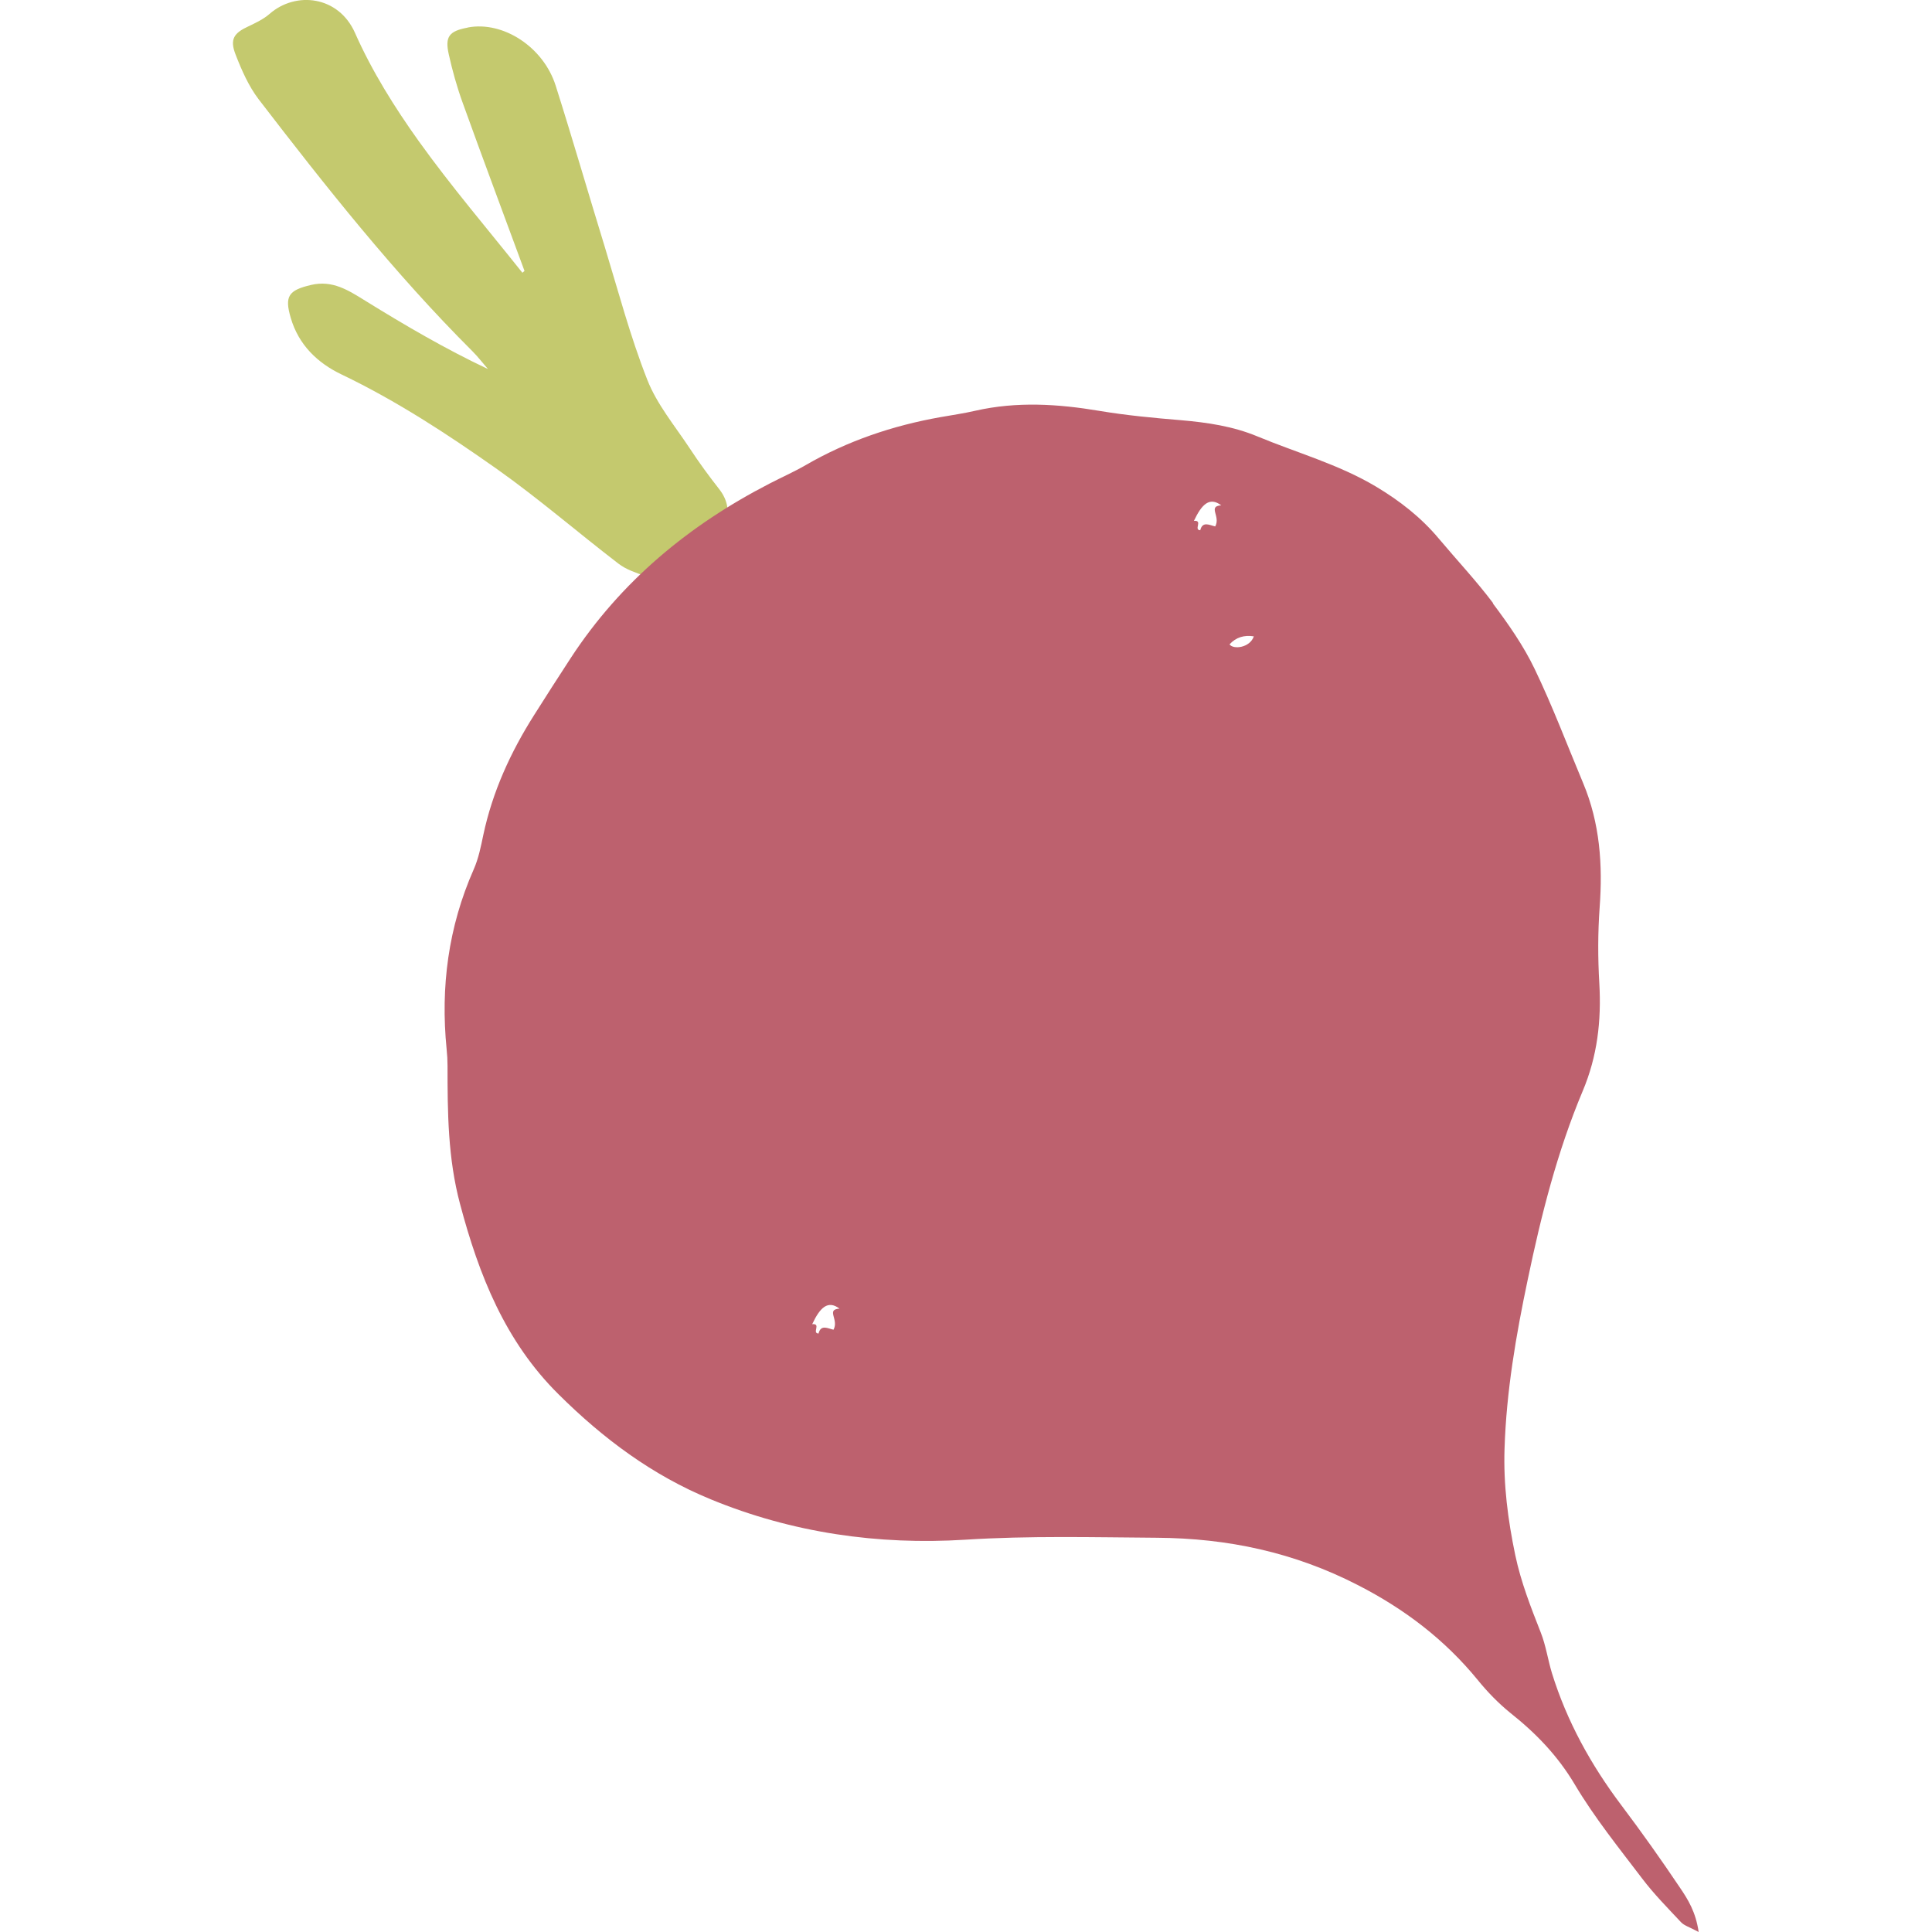
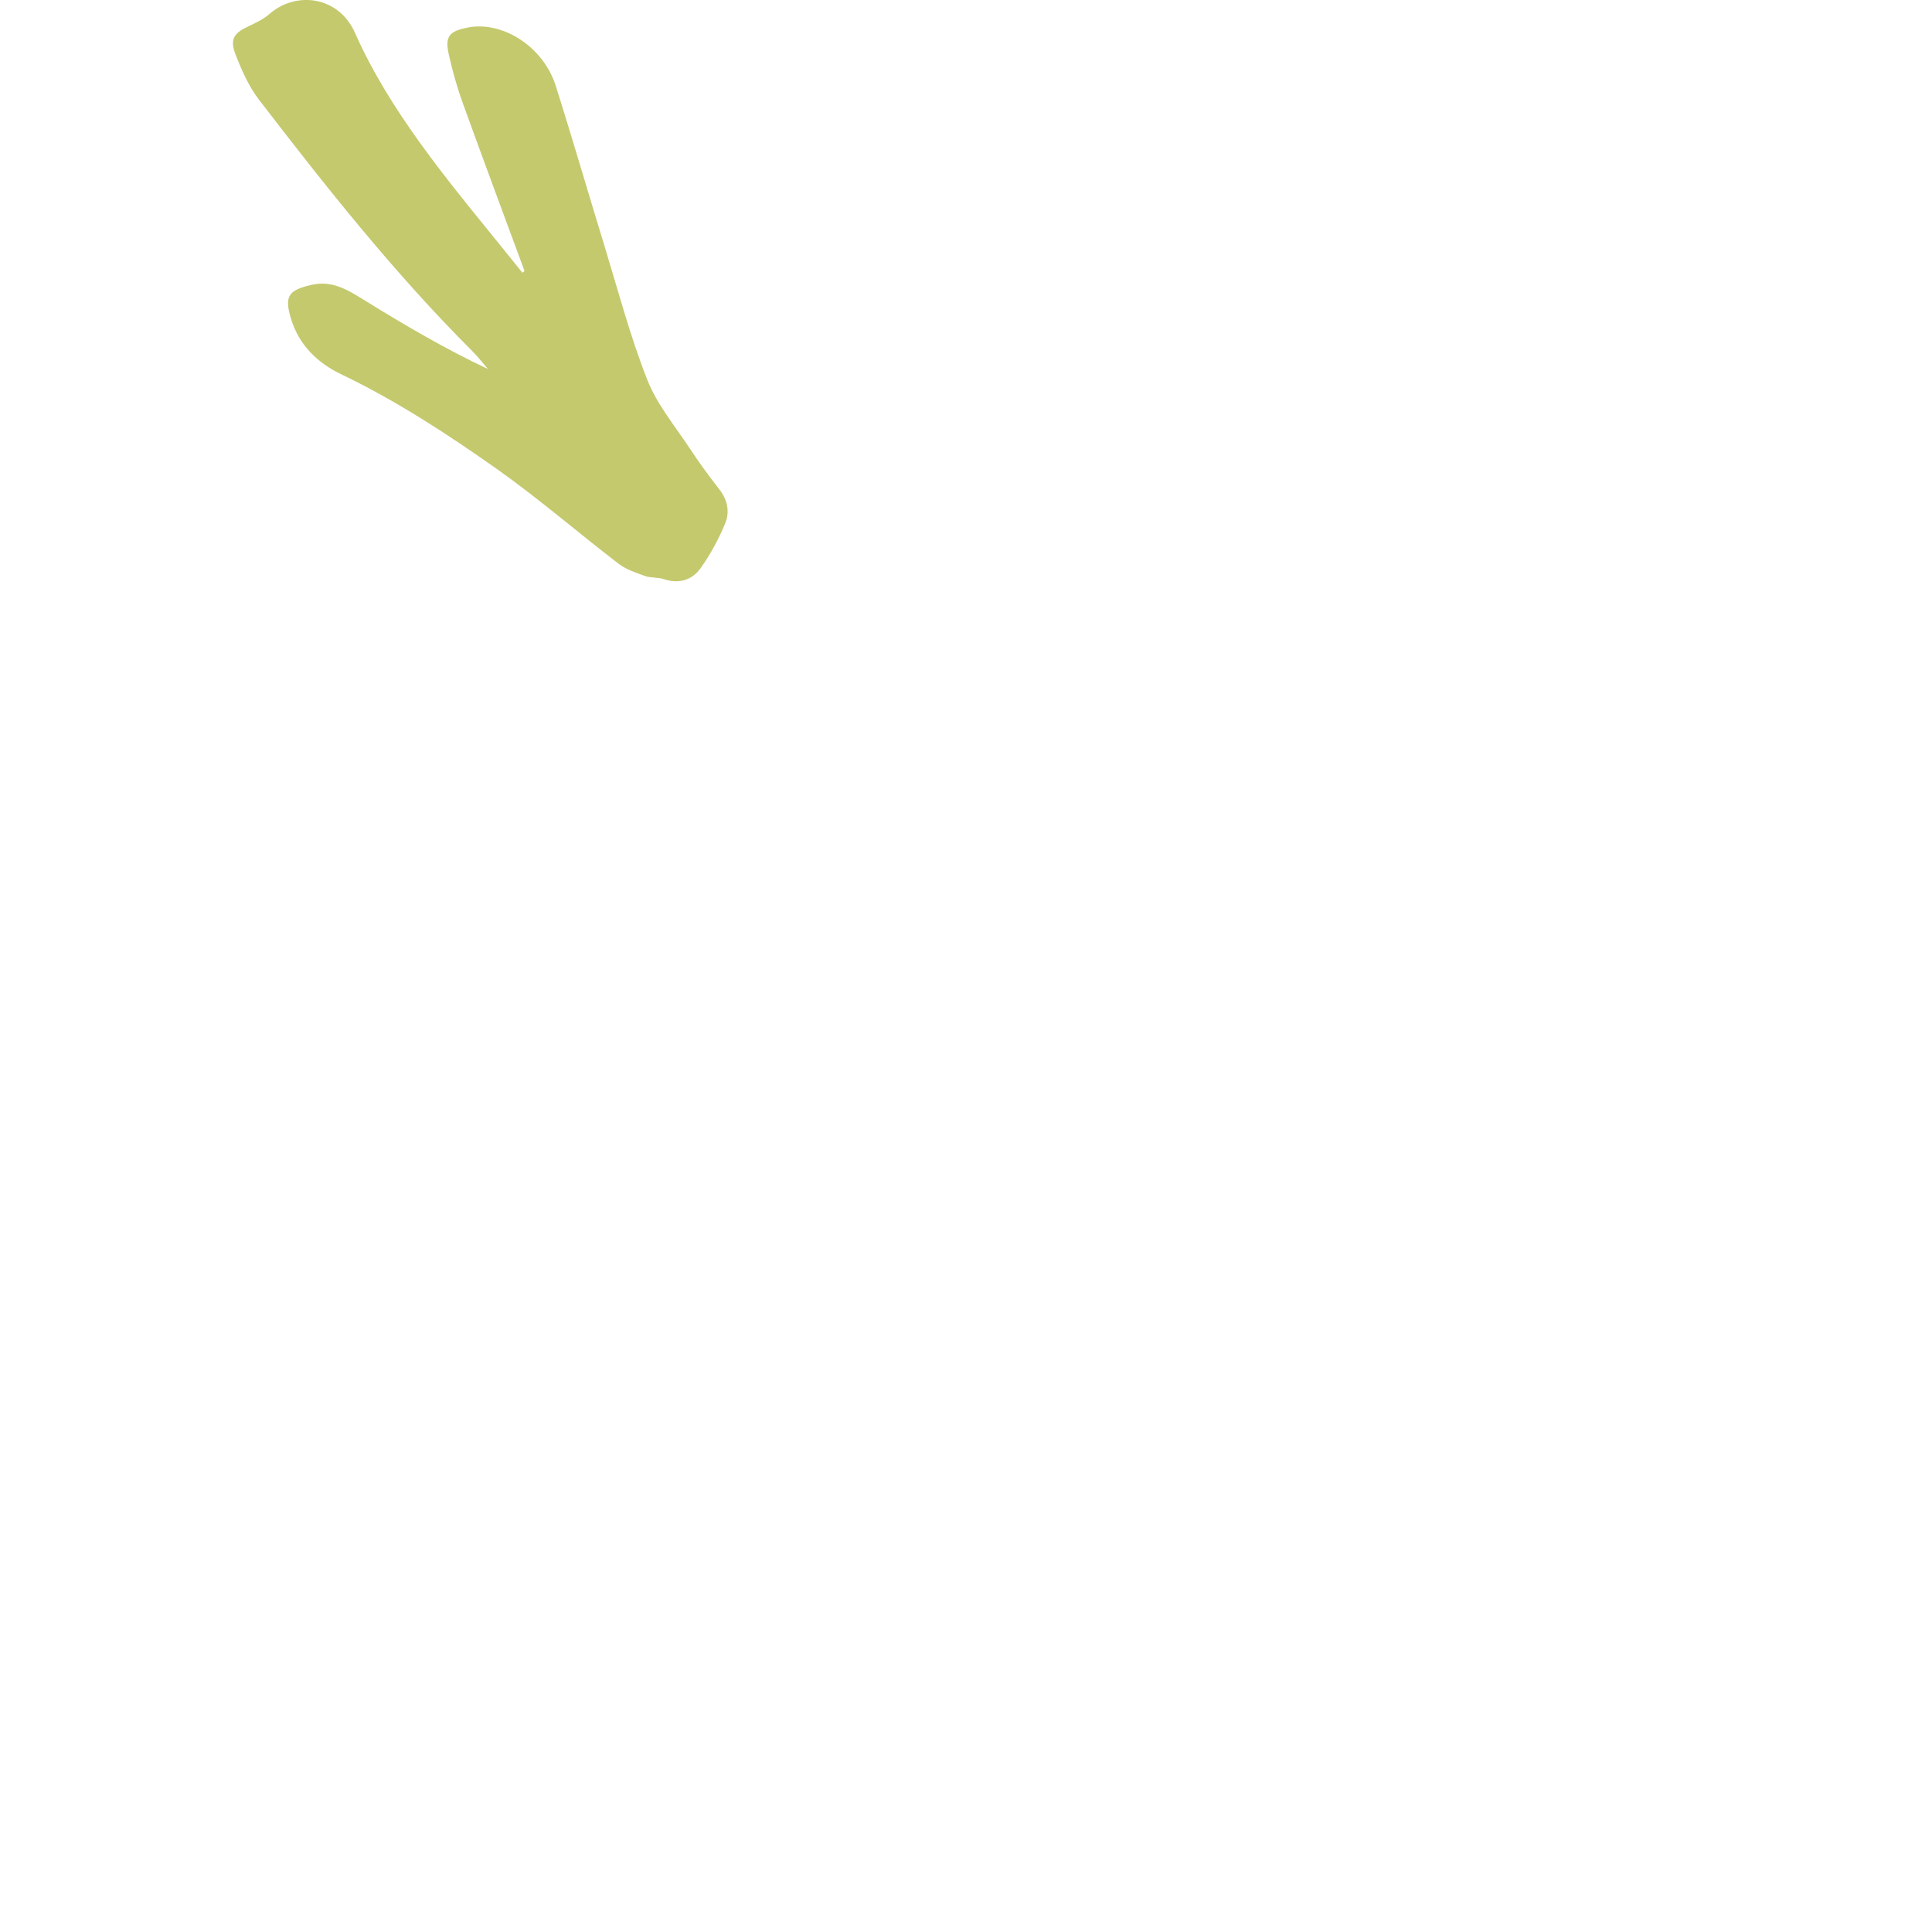
<svg xmlns="http://www.w3.org/2000/svg" id="uuid-d356fccc-4f13-449c-bd14-bb50806cdf61" viewBox="0 0 128 128">
  <defs>
    <style>.uuid-eda09c5f-15cc-4ca4-8bde-d5f7f036c2b3{fill:none;}.uuid-eda09c5f-15cc-4ca4-8bde-d5f7f036c2b3,.uuid-7bb019c3-40f1-4202-b232-908b6a795f91,.uuid-b50b661b-221e-4167-a0a4-ecda355a1f7e{stroke-width:0px;}.uuid-7bb019c3-40f1-4202-b232-908b6a795f91{fill:#bd616e;}.uuid-b50b661b-221e-4167-a0a4-ecda355a1f7e{fill:#c4c96e;}</style>
  </defs>
  <g id="uuid-a2e67f79-ba71-4168-a8f3-a08ab66417f3">
    <rect class="uuid-eda09c5f-15cc-4ca4-8bde-d5f7f036c2b3" y="0" width="128" height="128" />
    <path class="uuid-b50b661b-221e-4167-a0a4-ecda355a1f7e" d="M30.98,1.83c-1.22.23-1.51.59-1.25,1.76.24,1.08.54,2.16.92,3.21,1.34,3.72,2.73,7.43,4.1,11.15-.05.04-.09.08-.14.12-2.3-2.89-4.71-5.71-6.86-8.71-1.61-2.25-3.11-4.65-4.23-7.18-1.09-2.46-3.92-2.78-5.66-1.26-.4.35-.91.59-1.39.82-.98.45-1.26.86-.86,1.88.4,1.03.86,2.08,1.52,2.95,4.45,5.79,8.98,11.52,14.16,16.69.37.37.69.79,1.04,1.19-2.84-1.34-5.5-2.9-8.12-4.52-1.12-.69-2.17-1.39-3.61-1.05-1.48.35-1.76.74-1.34,2.17.52,1.8,1.78,3,3.37,3.76,3.65,1.75,7.01,3.95,10.3,6.27,2.77,1.96,5.34,4.19,8.04,6.26.5.39,1.15.6,1.76.82.39.14.86.08,1.25.21,1.03.34,1.89.06,2.47-.77.63-.9,1.17-1.89,1.59-2.91.32-.76.17-1.56-.38-2.27-.69-.88-1.35-1.78-1.96-2.71-.99-1.5-2.18-2.92-2.82-4.56-1.13-2.87-1.92-5.87-2.82-8.82-1.09-3.54-2.12-7.11-3.24-10.64-.81-2.58-3.49-4.31-5.82-3.87Z" />
-     <path class="uuid-7bb019c3-40f1-4202-b232-908b6a795f91" d="M98.93,39.97c-1.12-1.49-2.4-2.85-3.6-4.28-1.18-1.41-2.59-2.51-4.18-3.46-2.47-1.47-5.23-2.23-7.85-3.32-1.61-.67-3.31-.92-5.05-1.07-1.81-.15-3.63-.32-5.42-.62-2.74-.46-5.46-.63-8.2-.01-.77.18-1.56.29-2.34.43-3.15.56-6.14,1.57-8.92,3.18-.76.44-1.58.8-2.37,1.21-5.36,2.76-9.87,6.49-13.19,11.57-.82,1.25-1.62,2.51-2.42,3.77-1.56,2.46-2.76,5.08-3.37,7.95-.16.77-.32,1.57-.64,2.29-1.68,3.81-2.2,7.78-1.79,11.9.04.37.06.74.06,1.11,0,3.07.02,6.12.83,9.15,1.25,4.71,2.99,9.11,6.53,12.61,2.94,2.92,6.2,5.36,10.07,6.95,5.41,2.23,11.11,3.04,16.86,2.68,4.25-.27,8.45-.16,12.69-.13,4.73.03,9.12.97,13.34,3.14,3.1,1.59,5.75,3.61,7.94,6.29.64.79,1.37,1.54,2.16,2.18,1.69,1.34,3.13,2.83,4.26,4.73,1.3,2.19,2.92,4.2,4.47,6.24.78,1.03,1.7,1.96,2.58,2.9.21.22.55.31,1.16.64-.19-1.33-.71-2.16-1.24-2.94-1.25-1.86-2.54-3.68-3.89-5.47-2.01-2.67-3.6-5.55-4.59-8.74-.27-.89-.4-1.83-.74-2.69-.66-1.68-1.31-3.33-1.69-5.13-.49-2.35-.79-4.67-.71-7.06.12-3.79.76-7.51,1.54-11.21.89-4.26,1.95-8.46,3.64-12.48.97-2.3,1.24-4.65,1.1-7.12-.1-1.67-.1-3.36.02-5.03.21-2.83.02-5.59-1.09-8.24-1.06-2.53-2.03-5.11-3.22-7.58-.74-1.54-1.74-2.97-2.77-4.34ZM55.23,88.1c-.39-.09-.85-.37-1,.25-.46-.02.2-.68-.42-.62.52-1.11,1.04-1.61,1.81-1.03-.92.06-.02.72-.4,1.4ZM81.46,42.69c.43-.47.97-.63,1.61-.53-.26.76-1.36.89-1.61.53ZM80.52,34.88c-.39-.09-.85-.37-1,.25-.46-.02.2-.68-.42-.62.52-1.11,1.04-1.61,1.81-1.03-.92.06-.02.72-.4,1.4Z" />
  </g>
</svg>